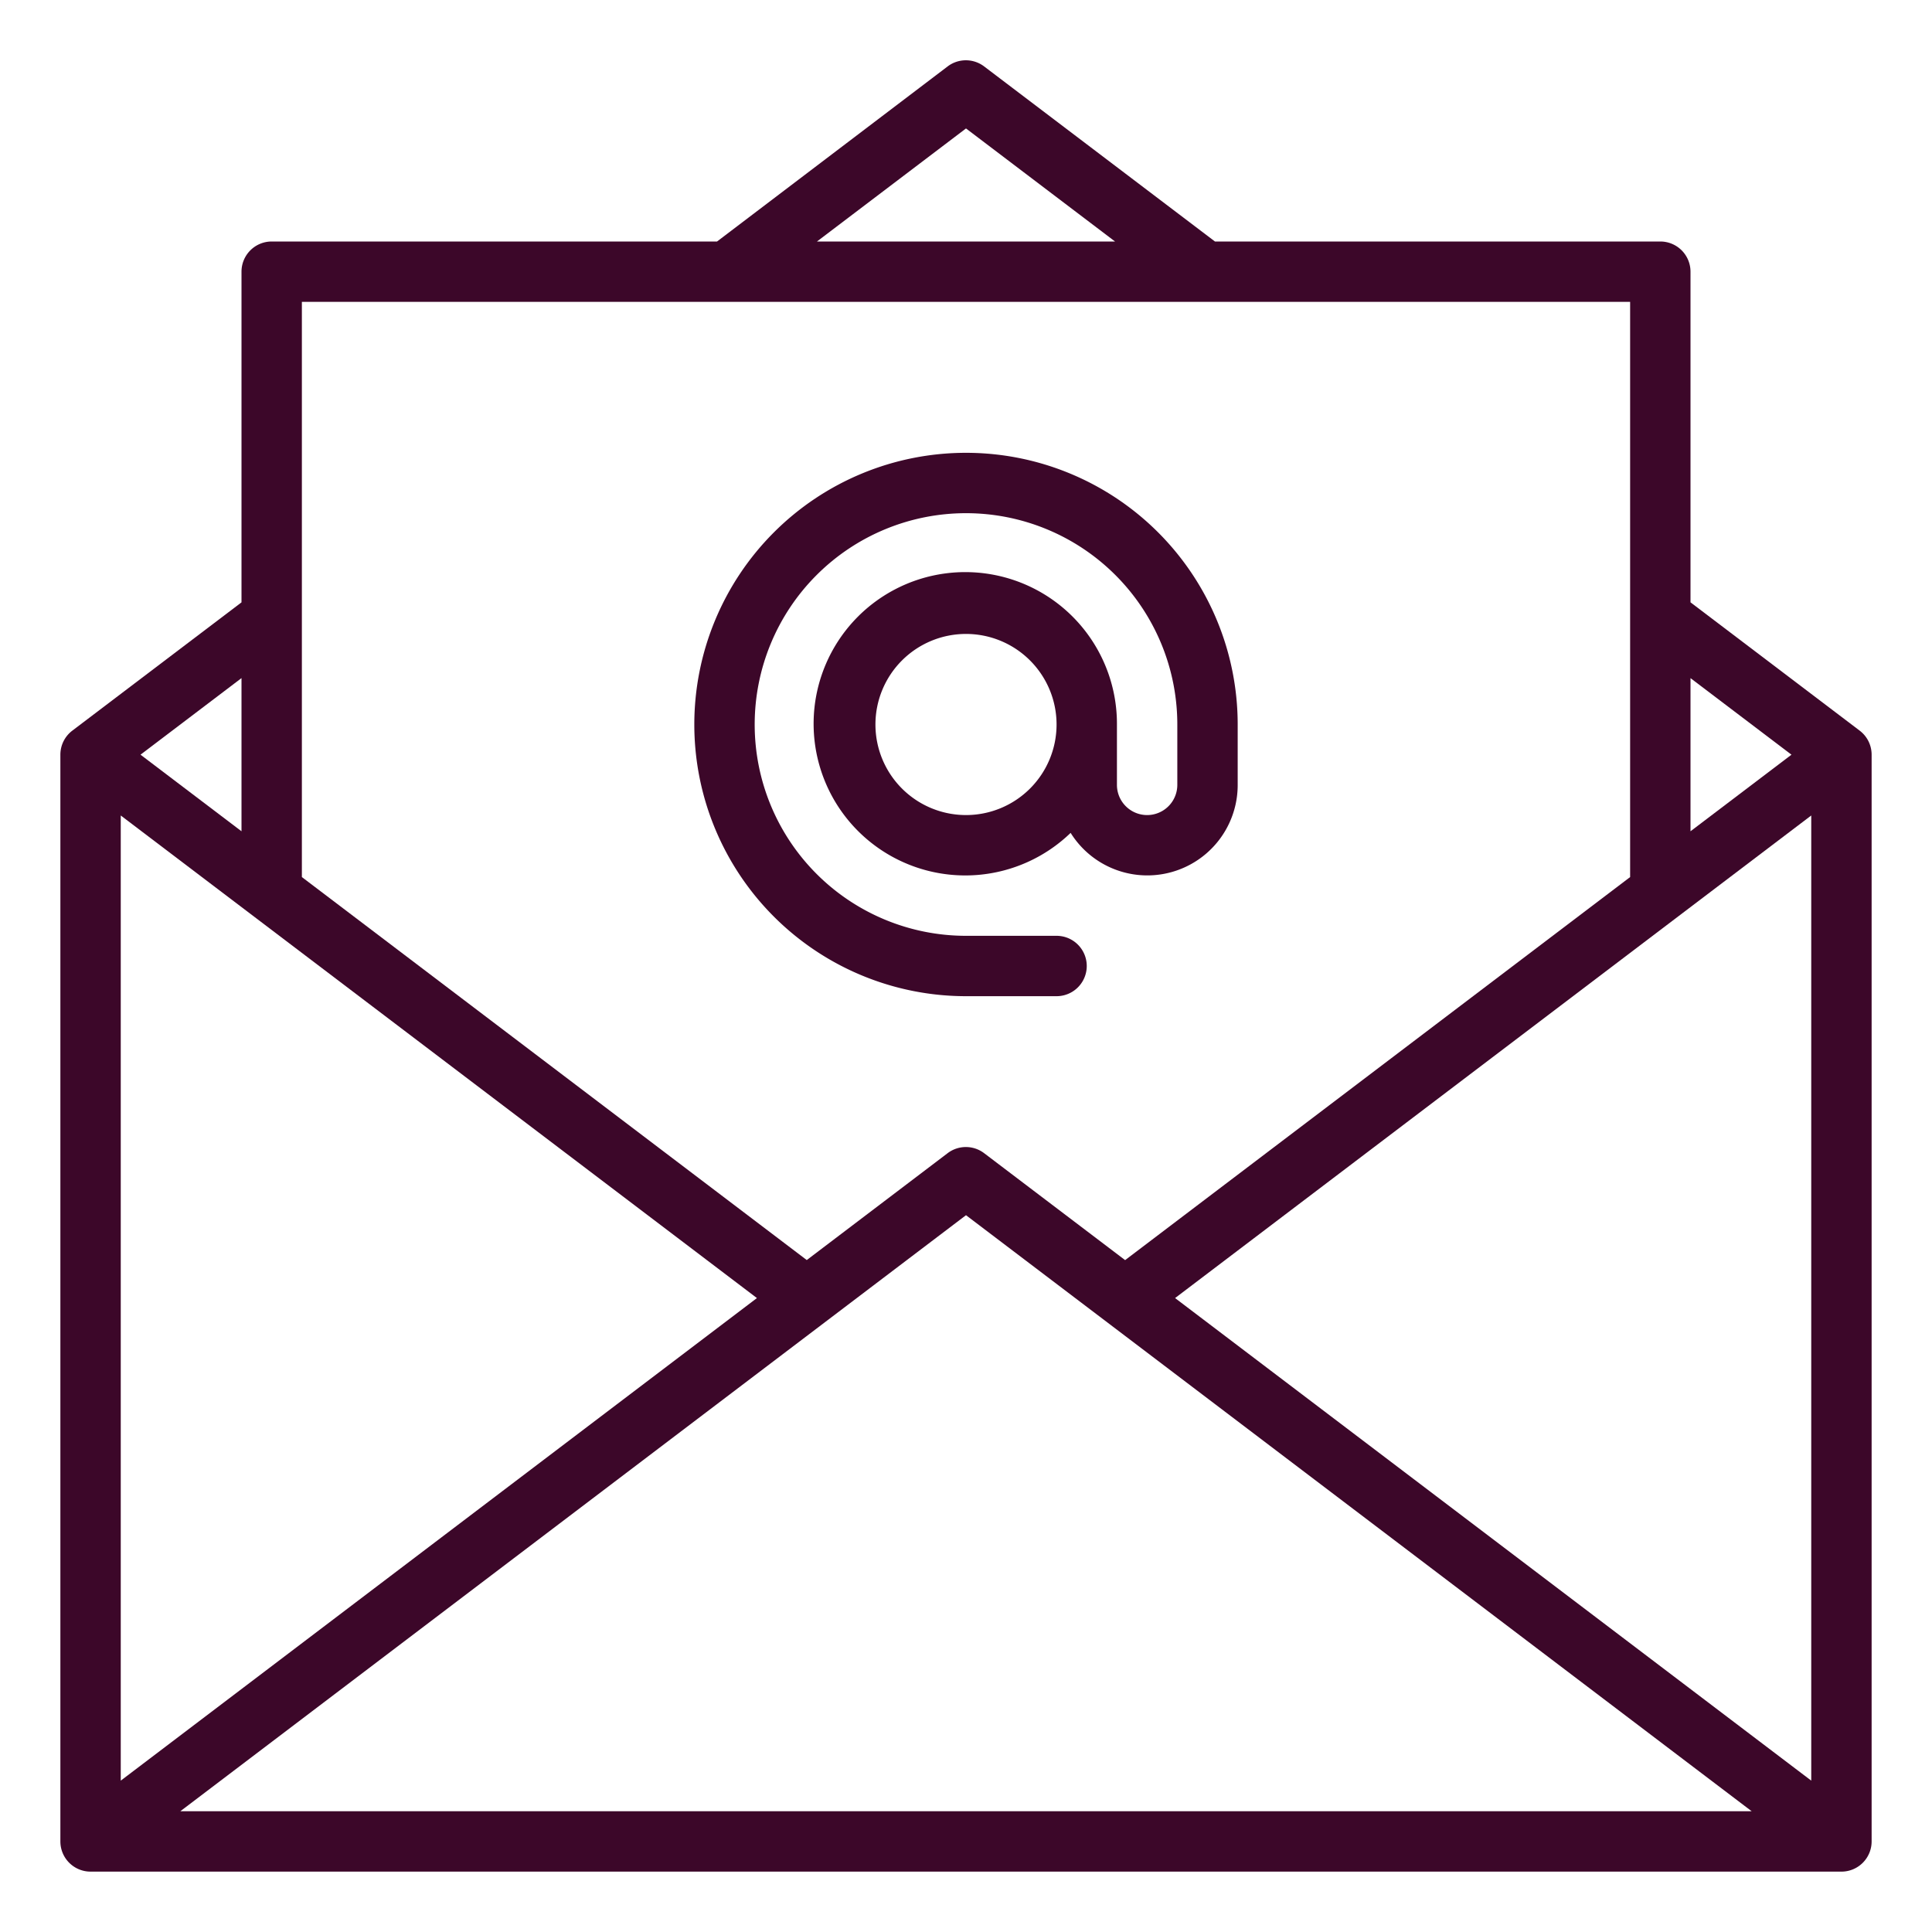
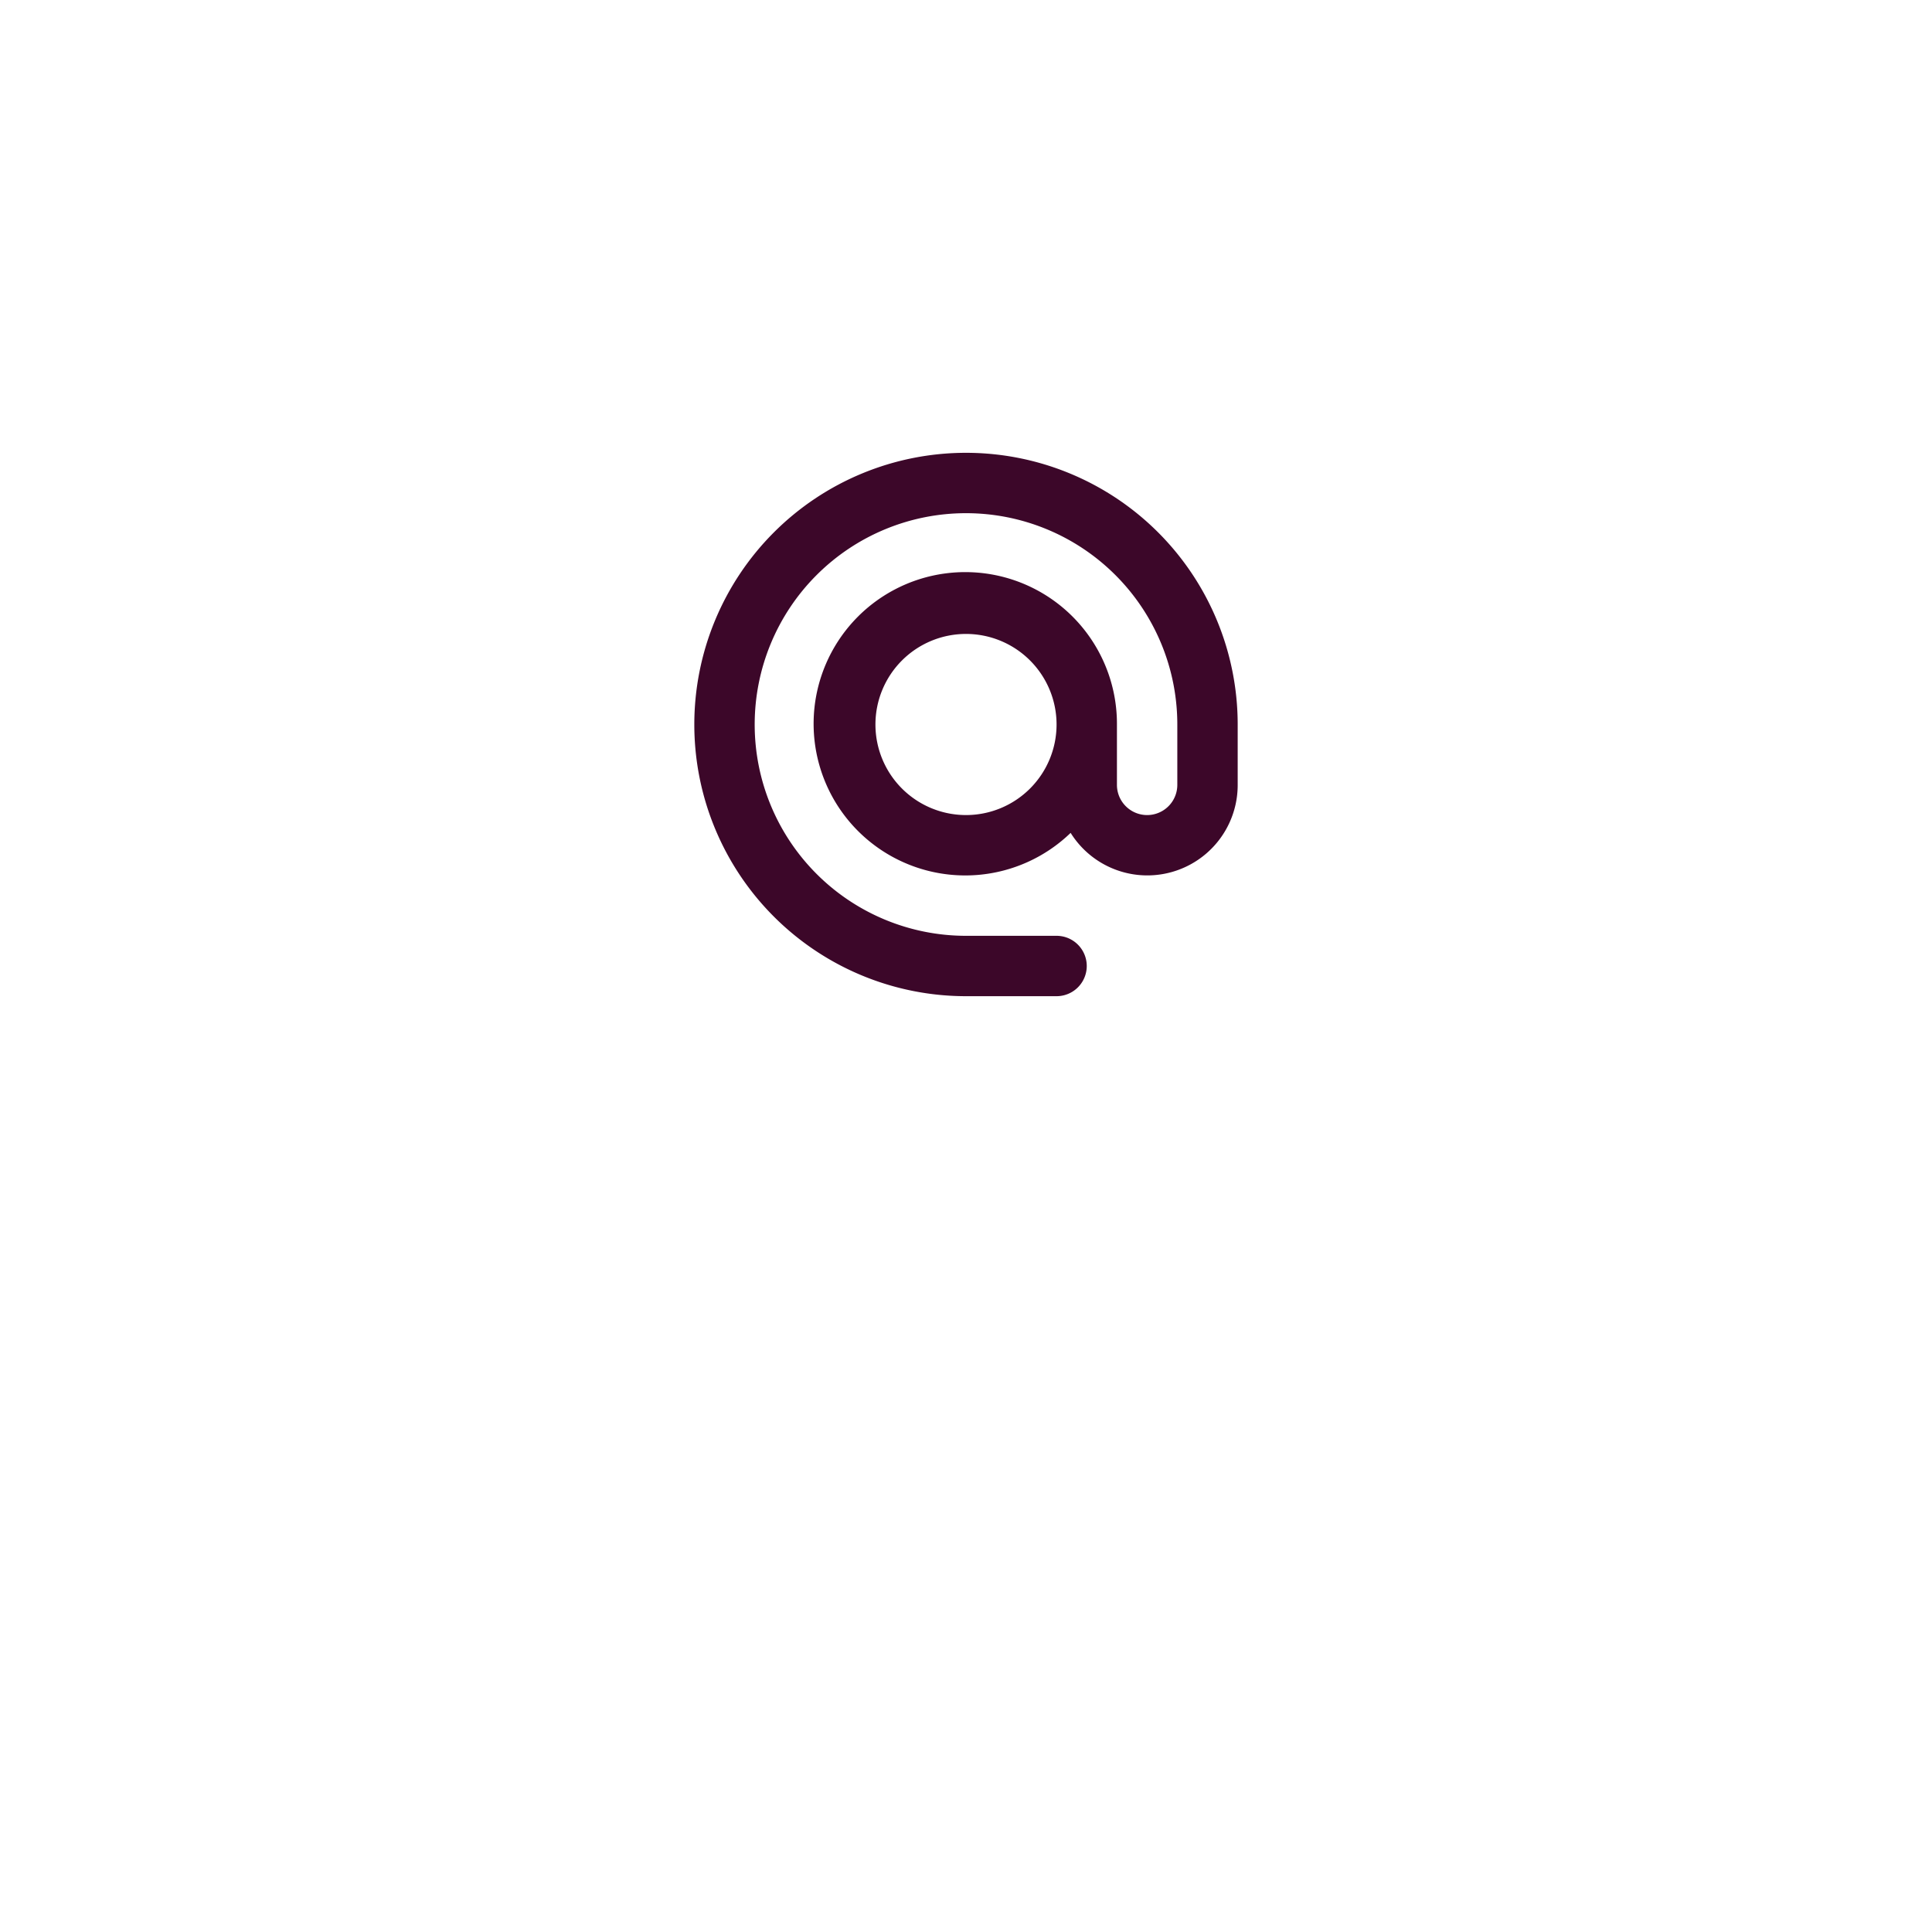
<svg xmlns="http://www.w3.org/2000/svg" viewBox="0 0 64 64" width="512px" height="512px">
  <g>
    <g id="Email">
-       <path d="M61.6,24.2,56,19.953V9a1,1,0,0,0-1-1H40.247L32.6,2.2a1,1,0,0,0-1.208,0L23.753,8H9A1,1,0,0,0,8,9V19.954L2.4,24.2A1,1,0,0,0,2,25V61a1,1,0,0,0,1,1H61a1,1,0,0,0,1-1V25A1,1,0,0,0,61.6,24.2ZM4,27.014,25.074,43,4,58.986ZM32,40.255,58.027,60H5.973ZM38.926,43,60,27.014V58.986ZM59.345,25,56,27.537V22.464ZM32,4.255,36.937,8H27.063ZM54,10V29.054L37.271,41.743,32.6,38.2a1,1,0,0,0-1.208,0l-4.667,3.541L10,29.054V10ZM8,27.537,4.655,25,8,22.463Z" data-original="#000000" class="active-path" data-old_color="#000000" fill="#3C0729" />
      <path d="M32,33h3a1,1,0,0,0,0-2H32a7,7,0,1,1,7-7v2a1,1,0,0,1-2,0V24a5.024,5.024,0,1,0-1.534,3.59A2.994,2.994,0,0,0,41,26V24a9,9,0,1,0-9,9Zm0-6a3,3,0,1,1,3-3A3,3,0,0,1,32,27Z" data-original="#000000" class="active-path" data-old_color="#000000" fill="#3C0729" />
    </g>
  </g>
</svg>